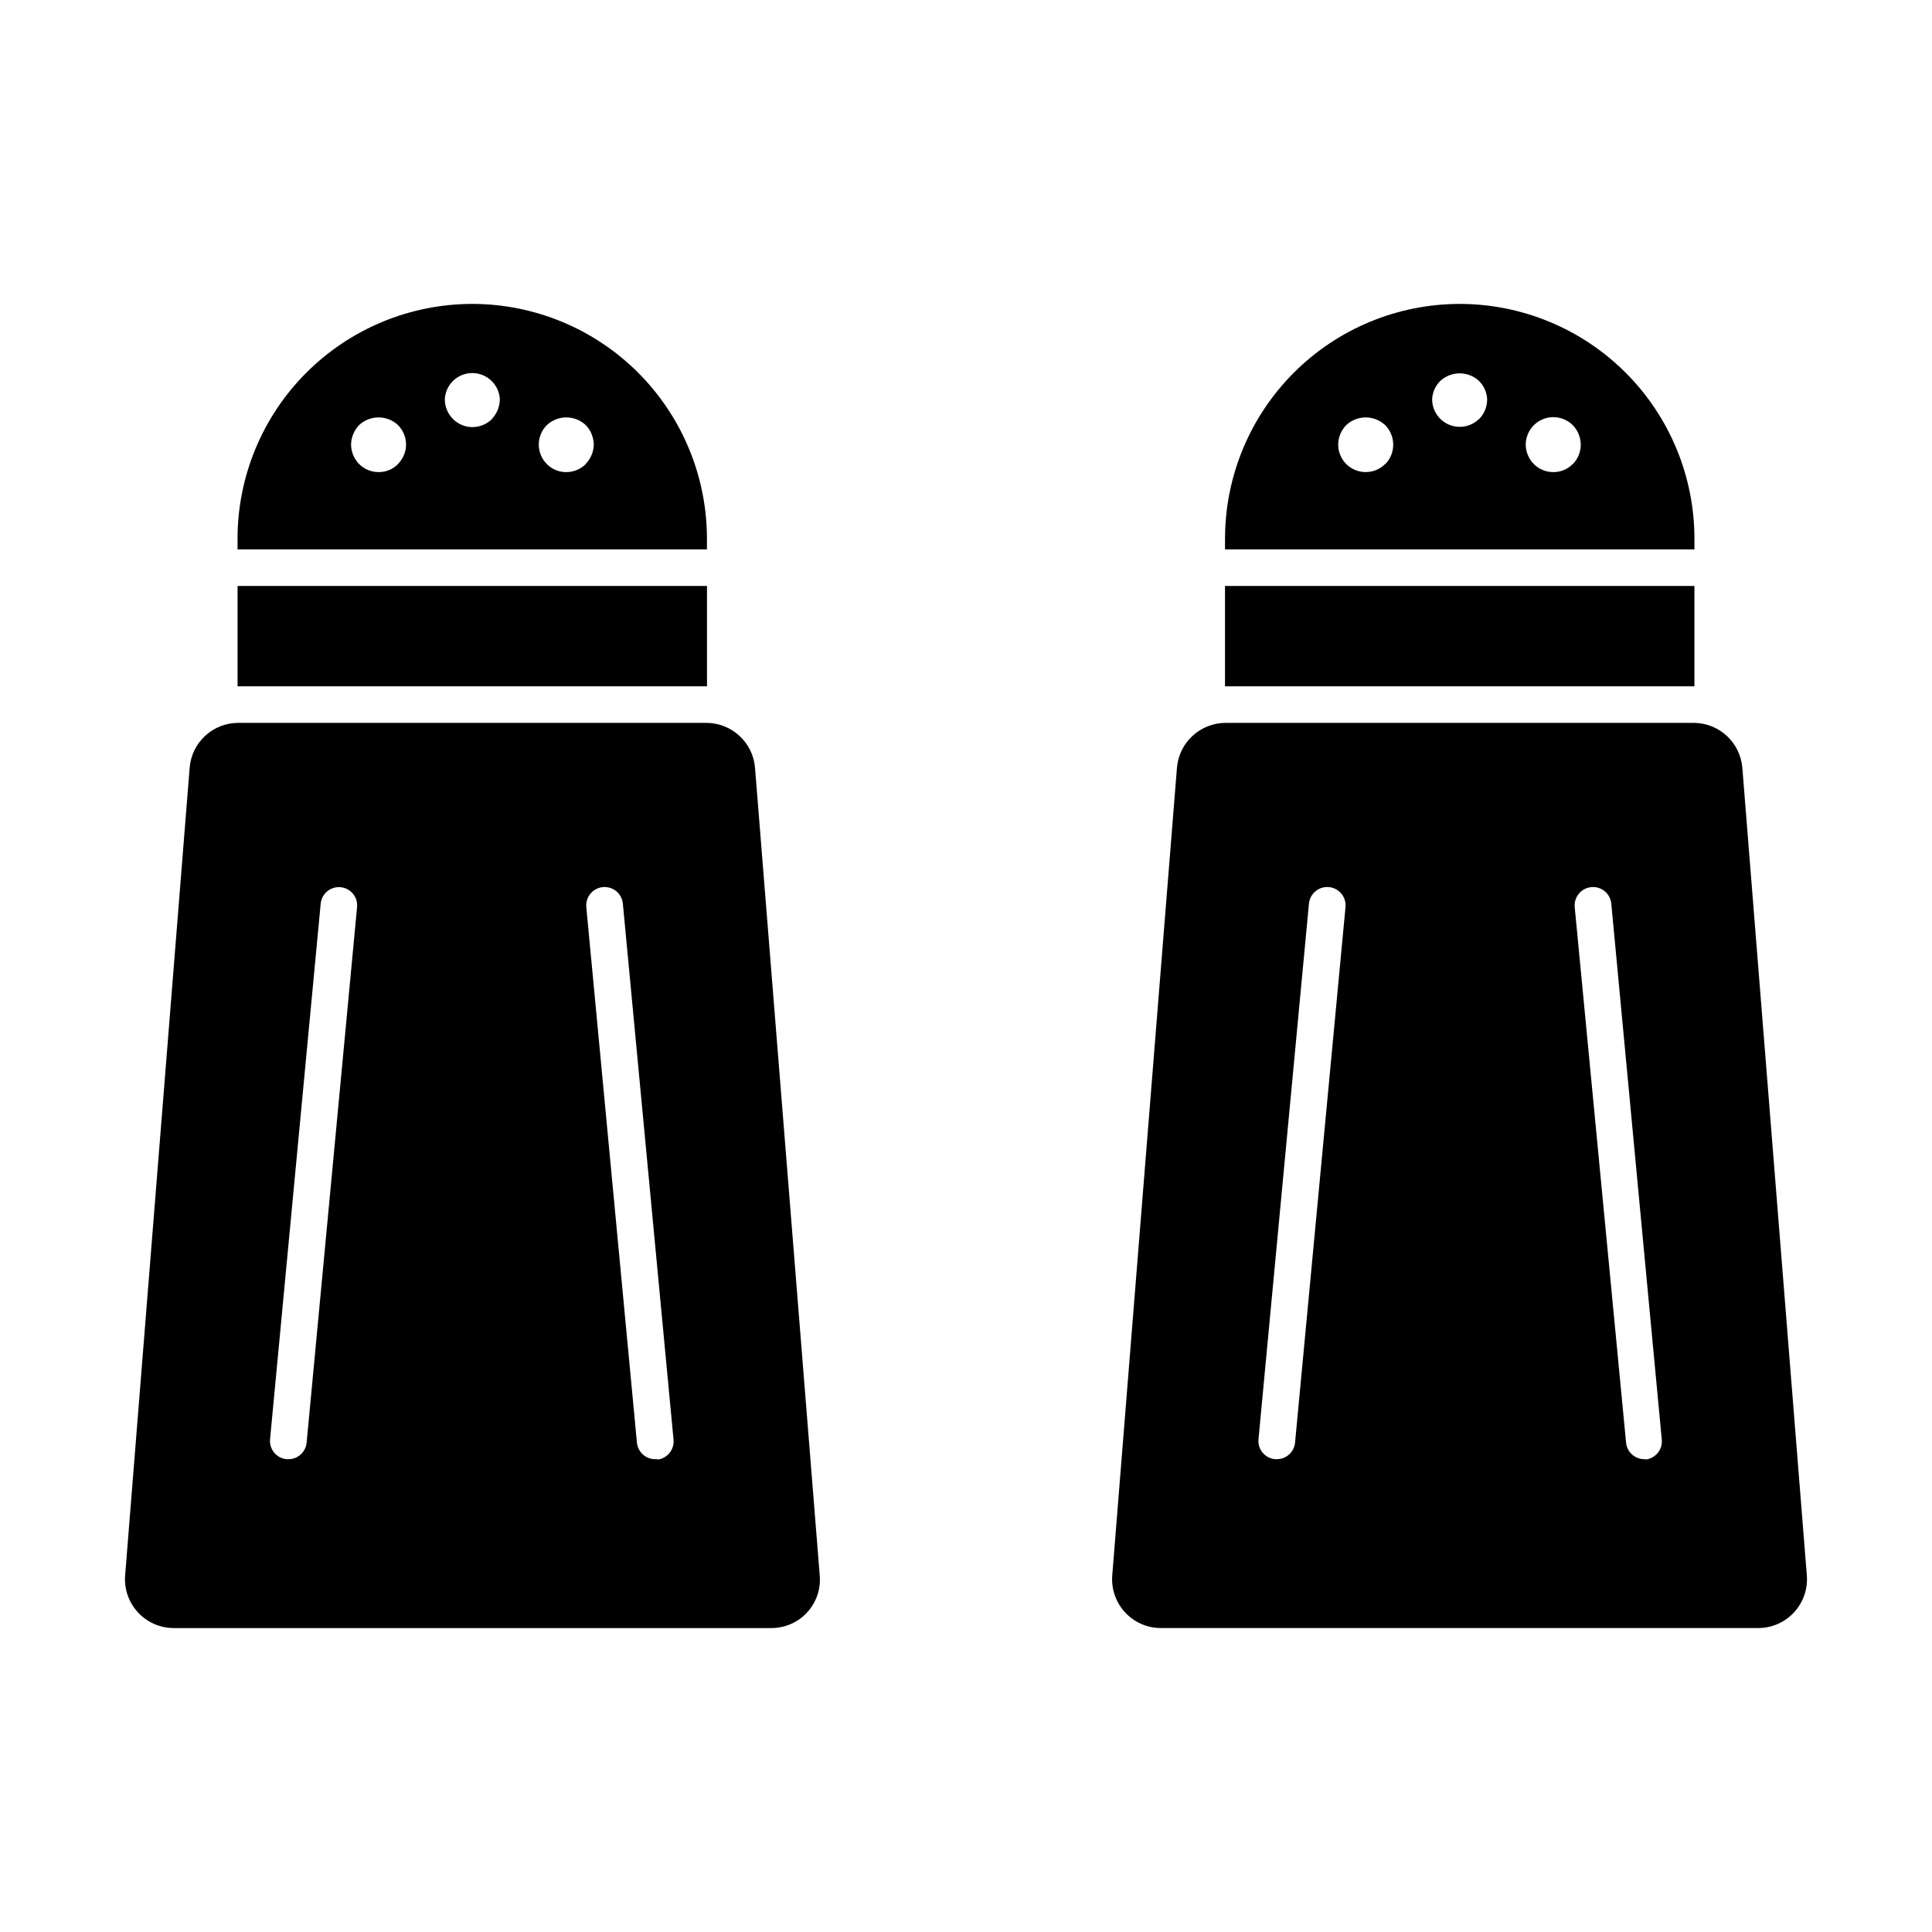
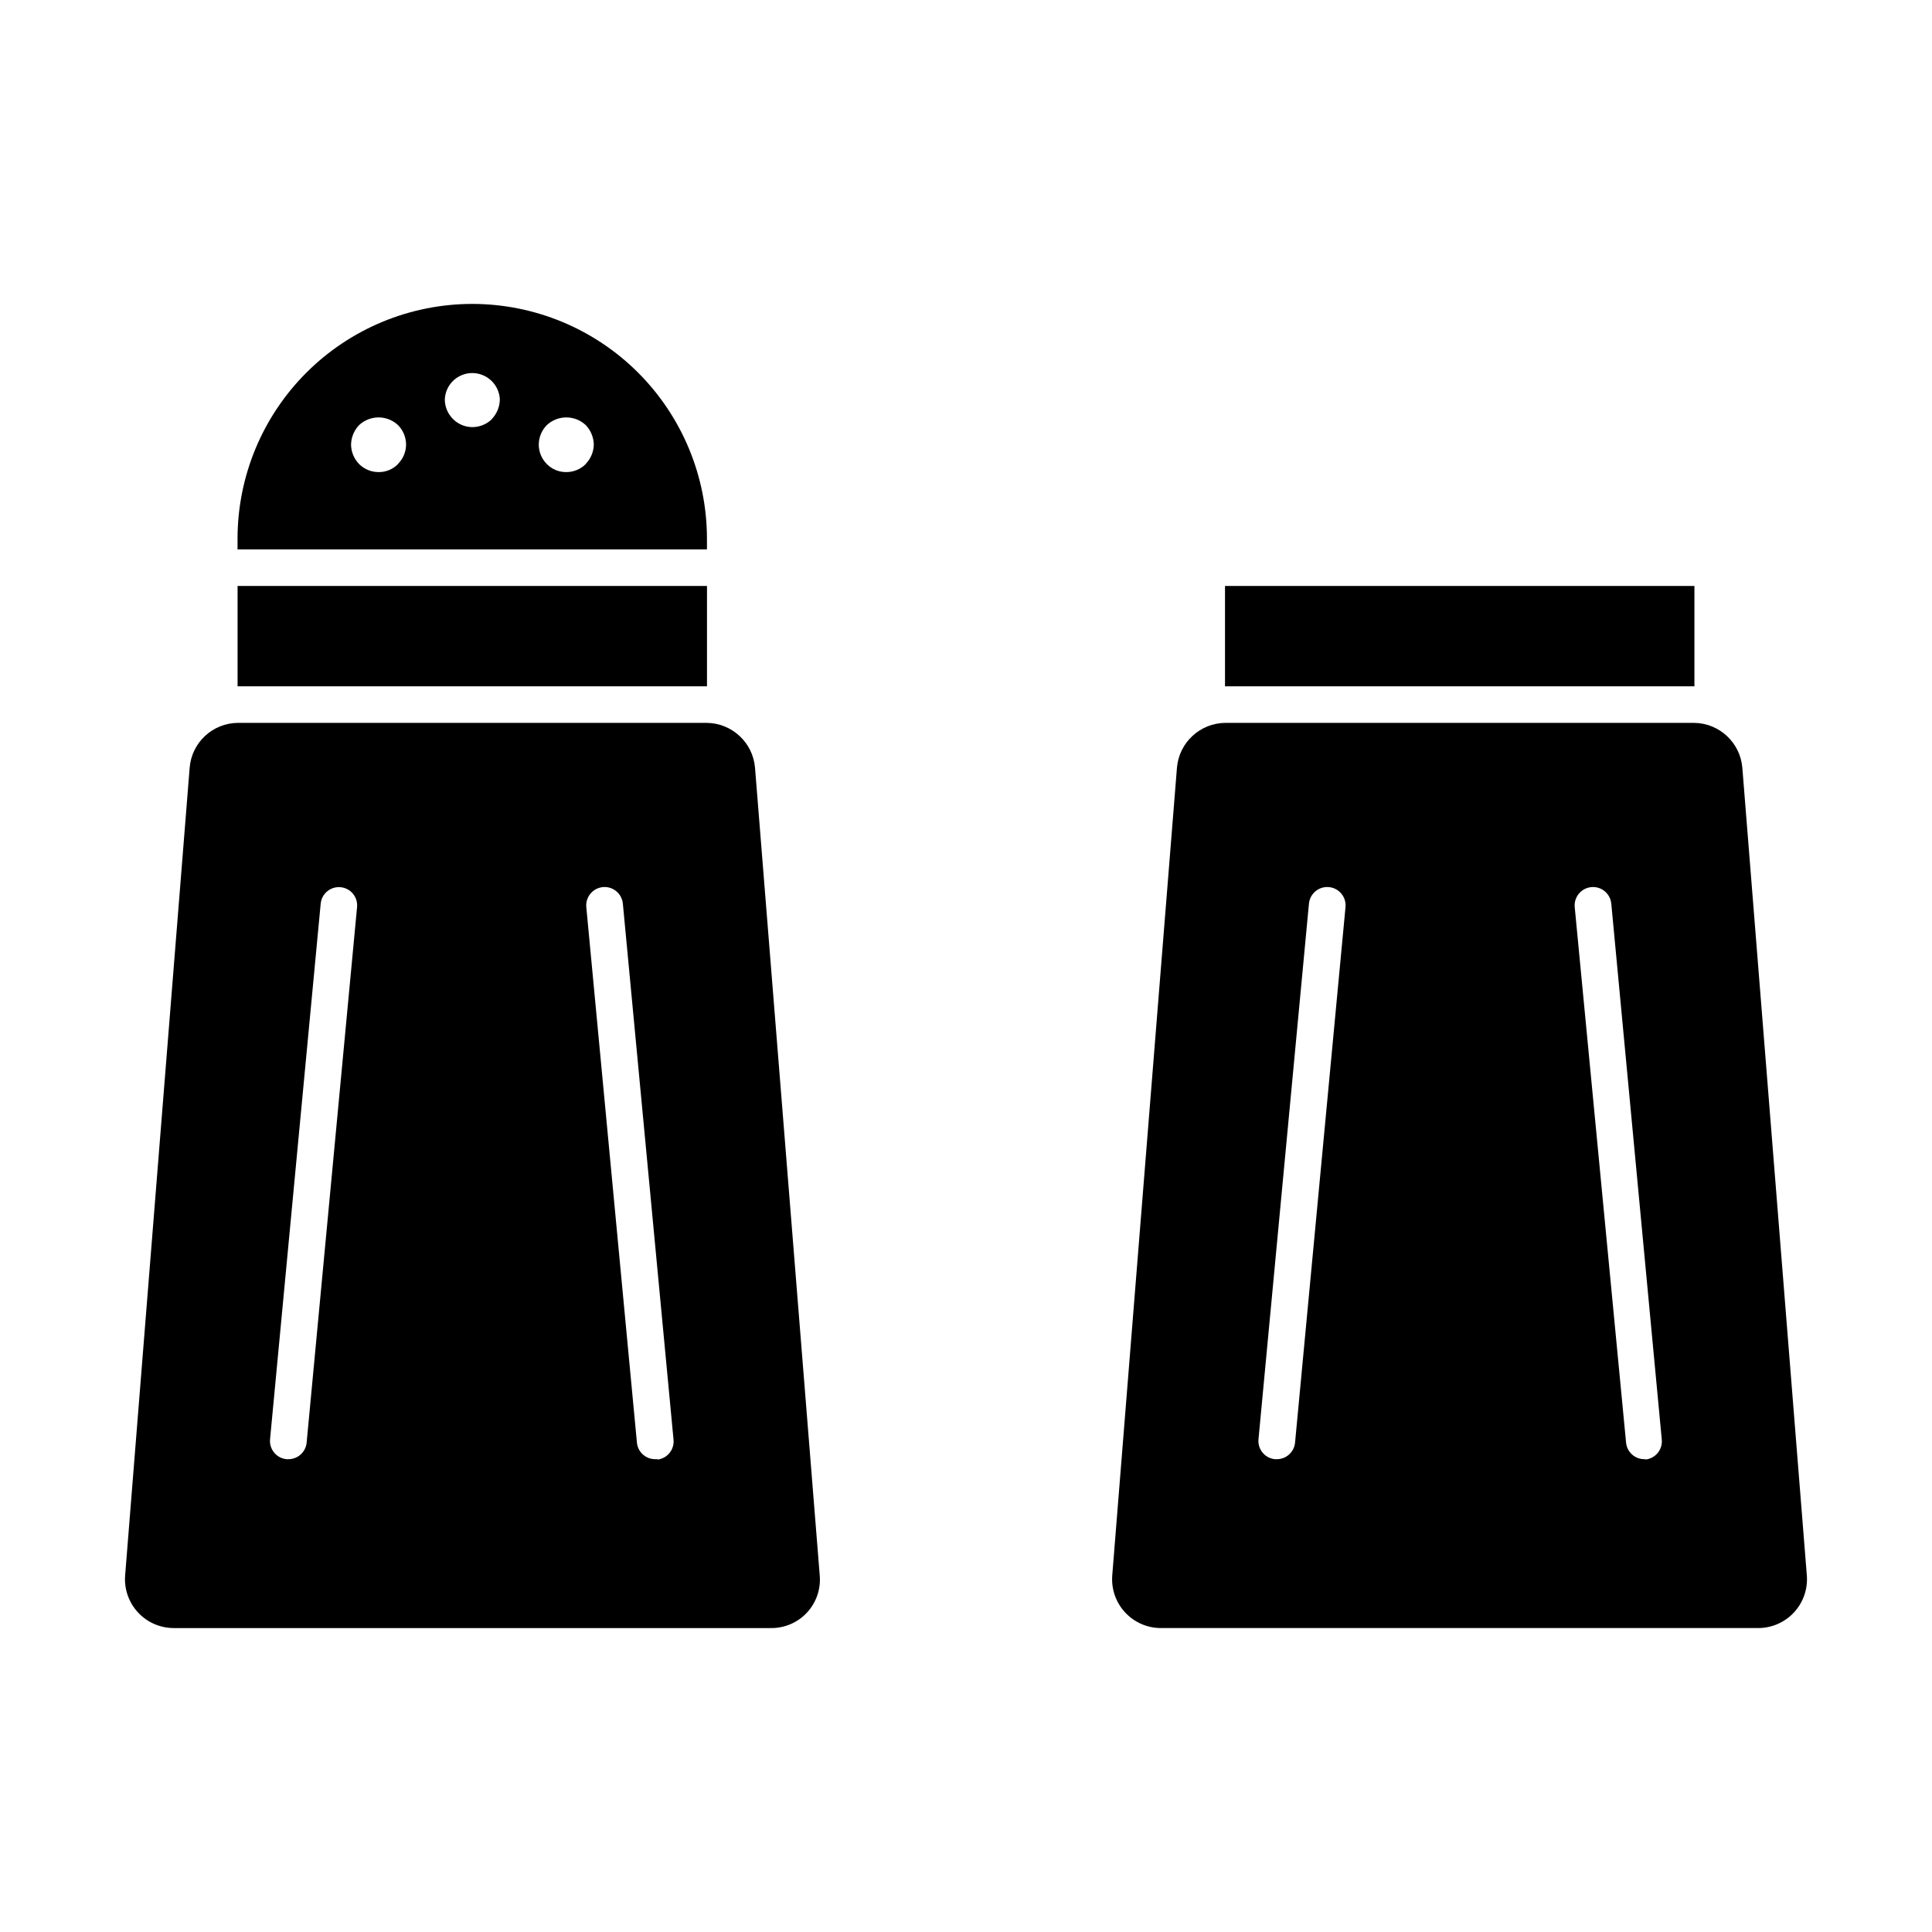
<svg xmlns="http://www.w3.org/2000/svg" fill="#000000" width="800px" height="800px" version="1.1" viewBox="144 144 512 512">
  <g>
    <path d="m593.04 325.88v-26.594h-124.4v26.594z" />
-     <path d="m530.8 224.54c-16.484 0.023-32.289 6.586-43.938 18.246-11.652 11.664-18.203 27.469-18.219 43.953v2.859h124.4v-2.859c-0.012-16.5-6.574-32.32-18.246-43.984-11.676-11.664-27.5-18.215-44-18.215zm-19.715 42.438-0.004-0.004c-2.852 2.84-7.465 2.84-10.316 0-1.355-1.367-2.121-3.211-2.133-5.133 0.012-1.941 0.773-3.801 2.133-5.184 2.902-2.715 7.414-2.715 10.316 0 1.367 1.379 2.133 3.242 2.133 5.184 0.012 1.918-0.738 3.766-2.082 5.133zm24.852-11.918-0.004-0.004c-2.106 2.039-5.227 2.625-7.93 1.484-2.703-1.141-4.461-3.781-4.473-6.715 0.078-1.824 0.84-3.555 2.133-4.844 2.906-2.715 7.414-2.715 10.32 0 1.285 1.293 2.043 3.019 2.129 4.844 0.004 1.957-0.762 3.836-2.129 5.231zm24.852 11.918-0.004-0.004c-1.348 1.383-3.203 2.152-5.133 2.133-1.945 0.012-3.812-0.758-5.184-2.133-1.348-1.371-2.109-3.211-2.133-5.133 0.012-2.945 1.785-5.598 4.504-6.727 2.719-1.133 5.848-0.523 7.945 1.543 1.359 1.383 2.121 3.242 2.133 5.184 0 1.918-0.746 3.758-2.086 5.133z" />
    <path d="m344.09 347.48c-0.551-6.711-6.148-11.887-12.883-11.914h-124.11c-6.727 0.027-12.309 5.211-12.836 11.914l-17.102 214.07c-0.27 3.578 0.961 7.106 3.394 9.742 2.434 2.637 5.856 4.141 9.441 4.16h158.27c3.621 0.051 7.098-1.426 9.57-4.074 2.473-2.648 3.715-6.219 3.41-9.828zm-118.83 178.86c-0.25 2.484-2.348 4.371-4.848 4.359h-0.484c-2.66-0.258-4.609-2.621-4.359-5.281l13.418-141.94c0.258-2.664 2.621-4.613 5.281-4.359 2.664 0.254 4.613 2.617 4.359 5.277zm93.059 4.359h-0.68c-2.496 0.012-4.594-1.875-4.844-4.359l-13.418-141.94v-0.004c-0.121-1.285 0.27-2.562 1.094-3.559 0.82-0.996 2.004-1.621 3.289-1.746 2.676-0.254 5.051 1.711 5.305 4.387l13.418 141.94c0.316 2.629-1.539 5.023-4.164 5.379z" />
    <path d="m269.2 224.54c-16.504 0-32.328 6.551-44 18.215-11.676 11.664-18.238 27.484-18.25 43.984v2.859h124.4v-2.859c-0.016-16.484-6.566-32.289-18.215-43.953-11.652-11.66-27.453-18.223-43.938-18.246zm-19.715 42.438-0.004-0.004c-1.348 1.383-3.203 2.152-5.133 2.133-1.945 0.012-3.812-0.758-5.184-2.133-1.34-1.379-2.102-3.215-2.133-5.133 0.035-1.938 0.797-3.785 2.133-5.184 2.902-2.715 7.414-2.715 10.316 0 1.367 1.379 2.133 3.242 2.133 5.184-0.016 1.934-0.801 3.781-2.18 5.133zm24.898-11.918v-0.004c-1.387 1.359-3.246 2.125-5.184 2.133-1.93 0-3.773-0.77-5.137-2.133-1.395-1.383-2.18-3.266-2.18-5.231 0.078-1.824 0.836-3.555 2.133-4.844 2.051-2.031 5.106-2.664 7.797-1.617 2.688 1.047 4.512 3.578 4.652 6.461-0.023 1.953-0.785 3.82-2.133 5.231zm24.852 11.918v-0.004c-1.375 1.375-3.242 2.144-5.184 2.133-1.934 0.02-3.789-0.75-5.137-2.133-1.363-1.359-2.129-3.207-2.133-5.133 0-1.941 0.766-3.805 2.133-5.184 2.906-2.715 7.414-2.715 10.32 0 1.336 1.398 2.094 3.246 2.129 5.184-0.043 1.926-0.824 3.762-2.18 5.133z" />
    <path d="m605.74 347.48c-0.551-6.695-6.121-11.863-12.84-11.914h-124.11c-6.738 0.027-12.336 5.203-12.887 11.914l-17.148 214.07c-0.27 3.586 0.965 7.121 3.41 9.758 2.445 2.641 5.879 4.141 9.477 4.144h158.31c3.594-0.004 7.027-1.504 9.473-4.144 2.445-2.637 3.68-6.172 3.41-9.758zm-118.54 178.86c-0.25 2.484-2.348 4.371-4.844 4.359h-0.484c-2.66-0.258-4.613-2.621-4.359-5.281l13.371-141.94c0.254-2.676 2.629-4.641 5.305-4.387 2.676 0.254 4.637 2.629 4.383 5.305zm93.012 4.359h-0.438c-2.496 0.012-4.594-1.875-4.844-4.359l-13.613-141.94c-0.121-1.285 0.273-2.562 1.094-3.559 0.824-0.996 2.008-1.621 3.293-1.746 2.676-0.254 5.051 1.711 5.305 4.387l13.371 141.94c0.148 1.301-0.238 2.609-1.066 3.621-0.832 1.012-2.039 1.648-3.344 1.758z" />
    <path d="m331.36 325.88v-26.594h-124.4v26.594z" />
  </g>
</svg>